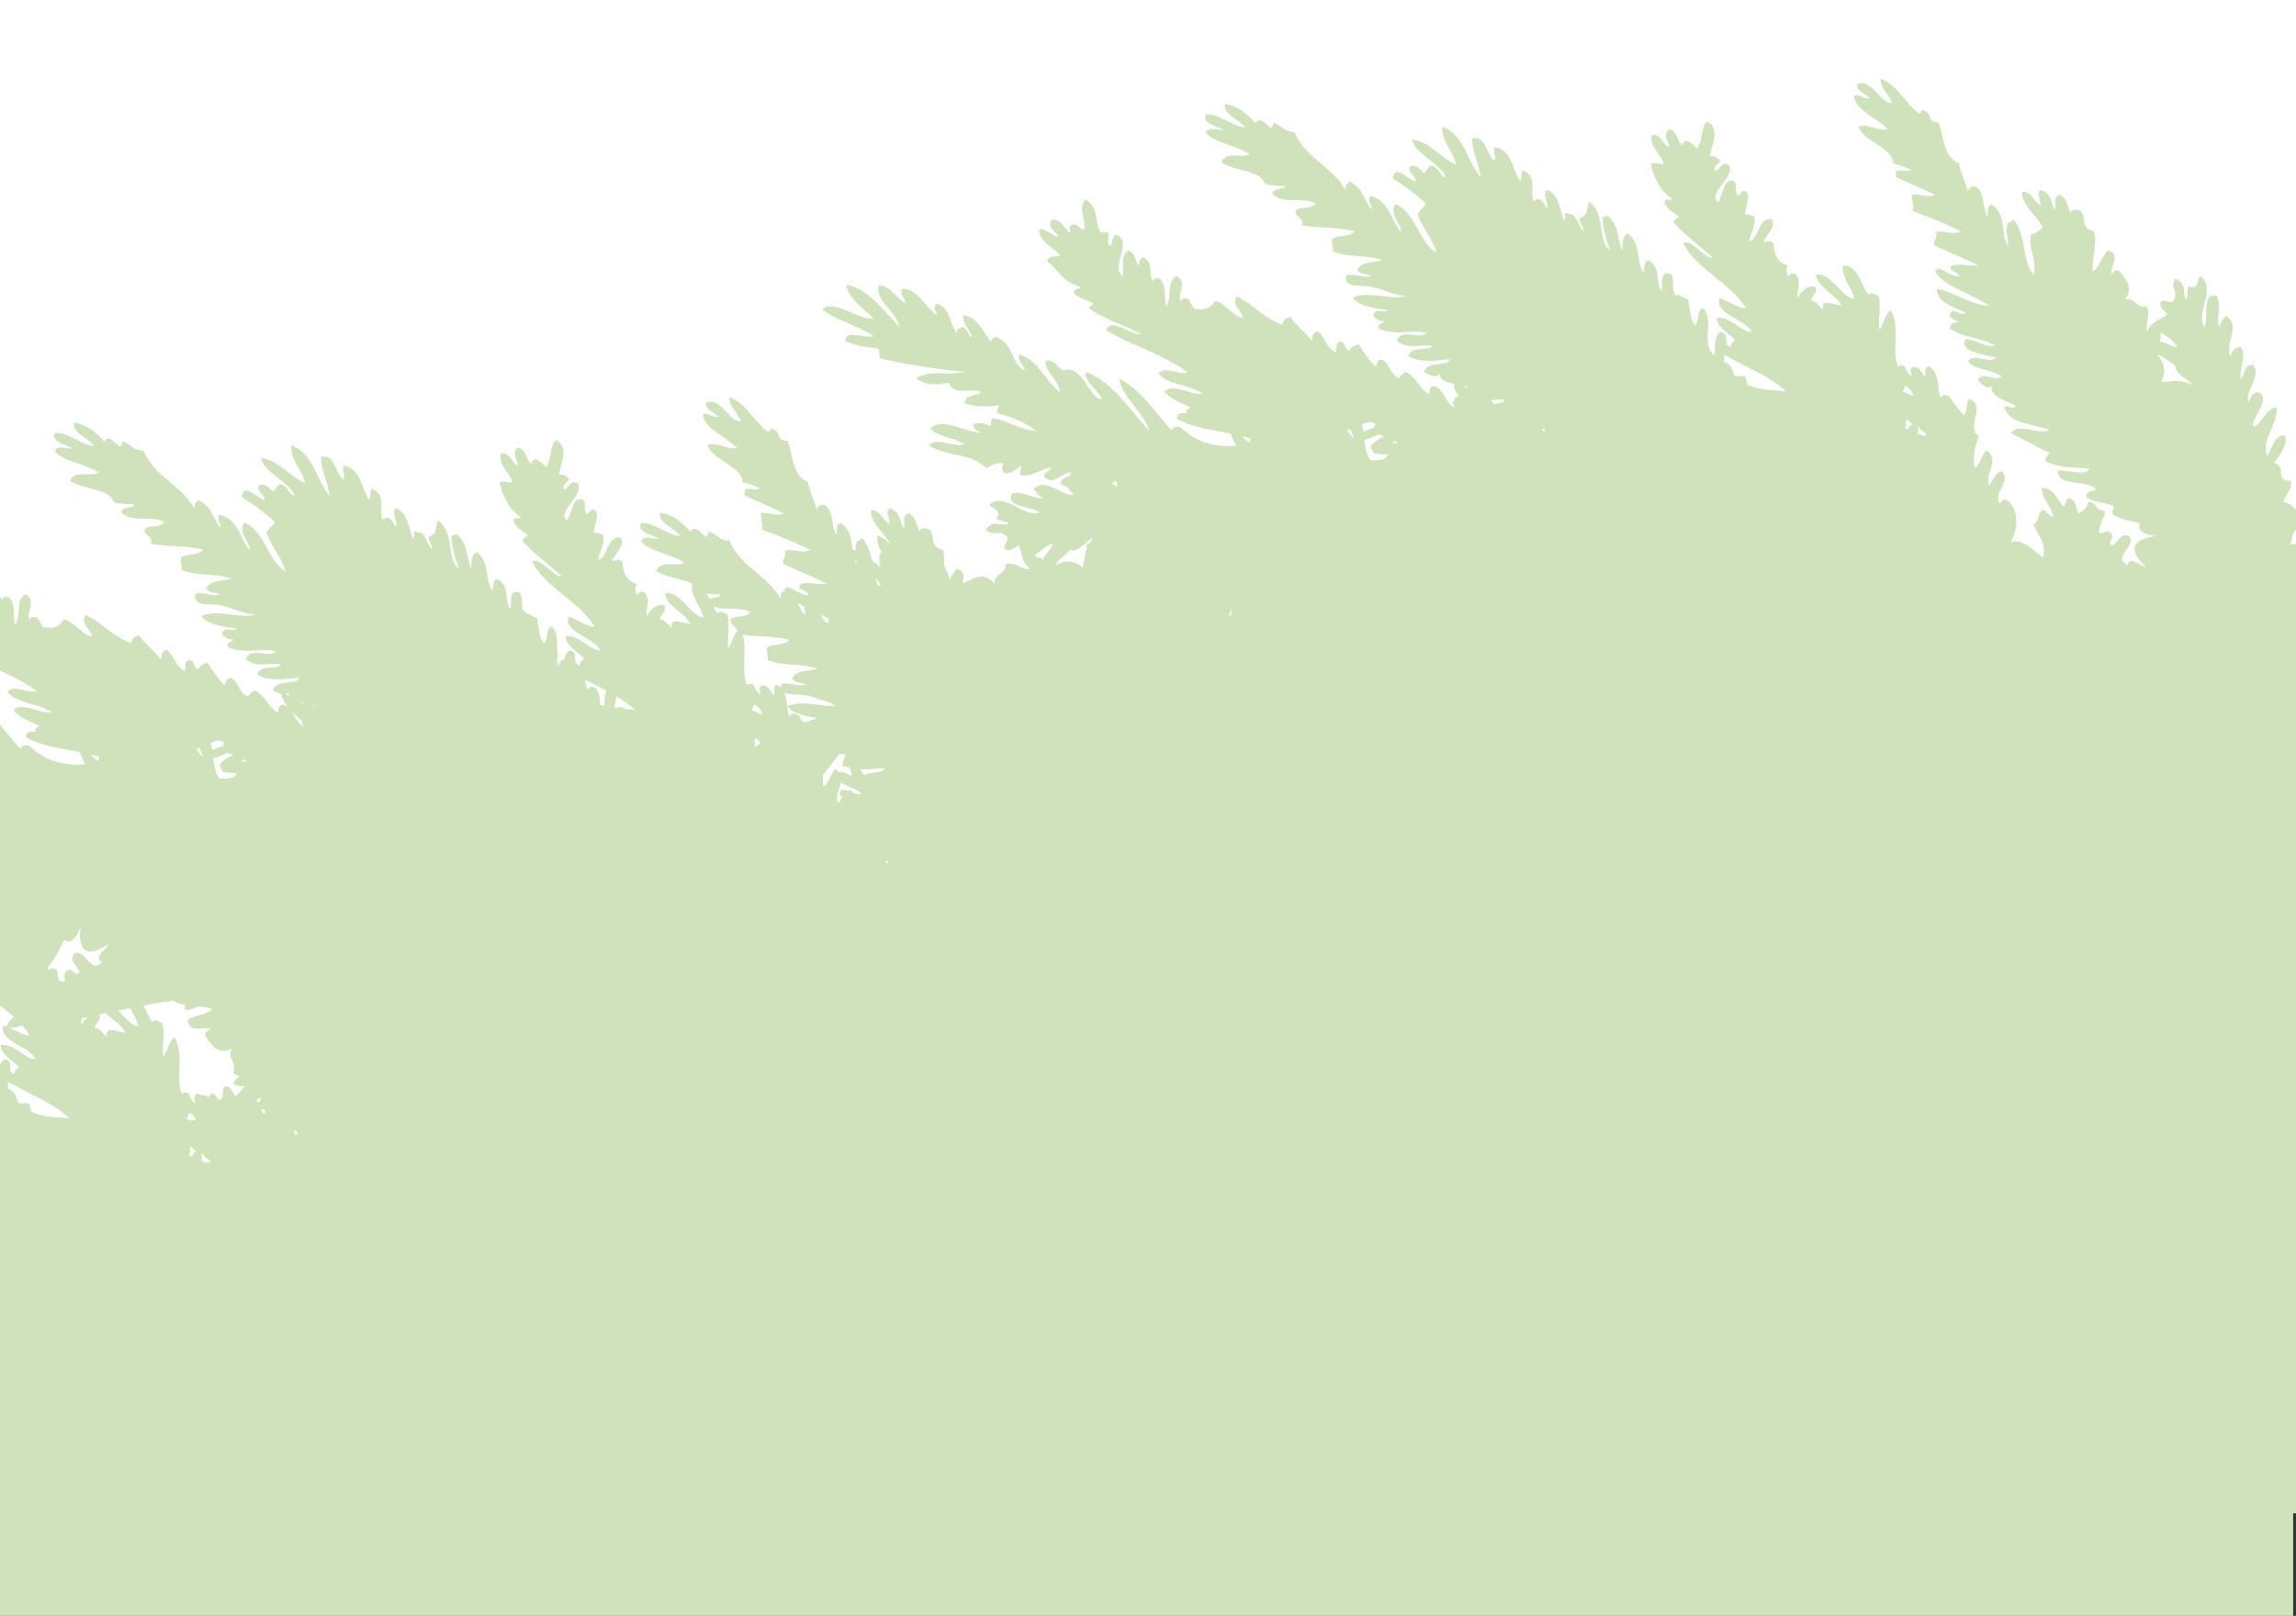
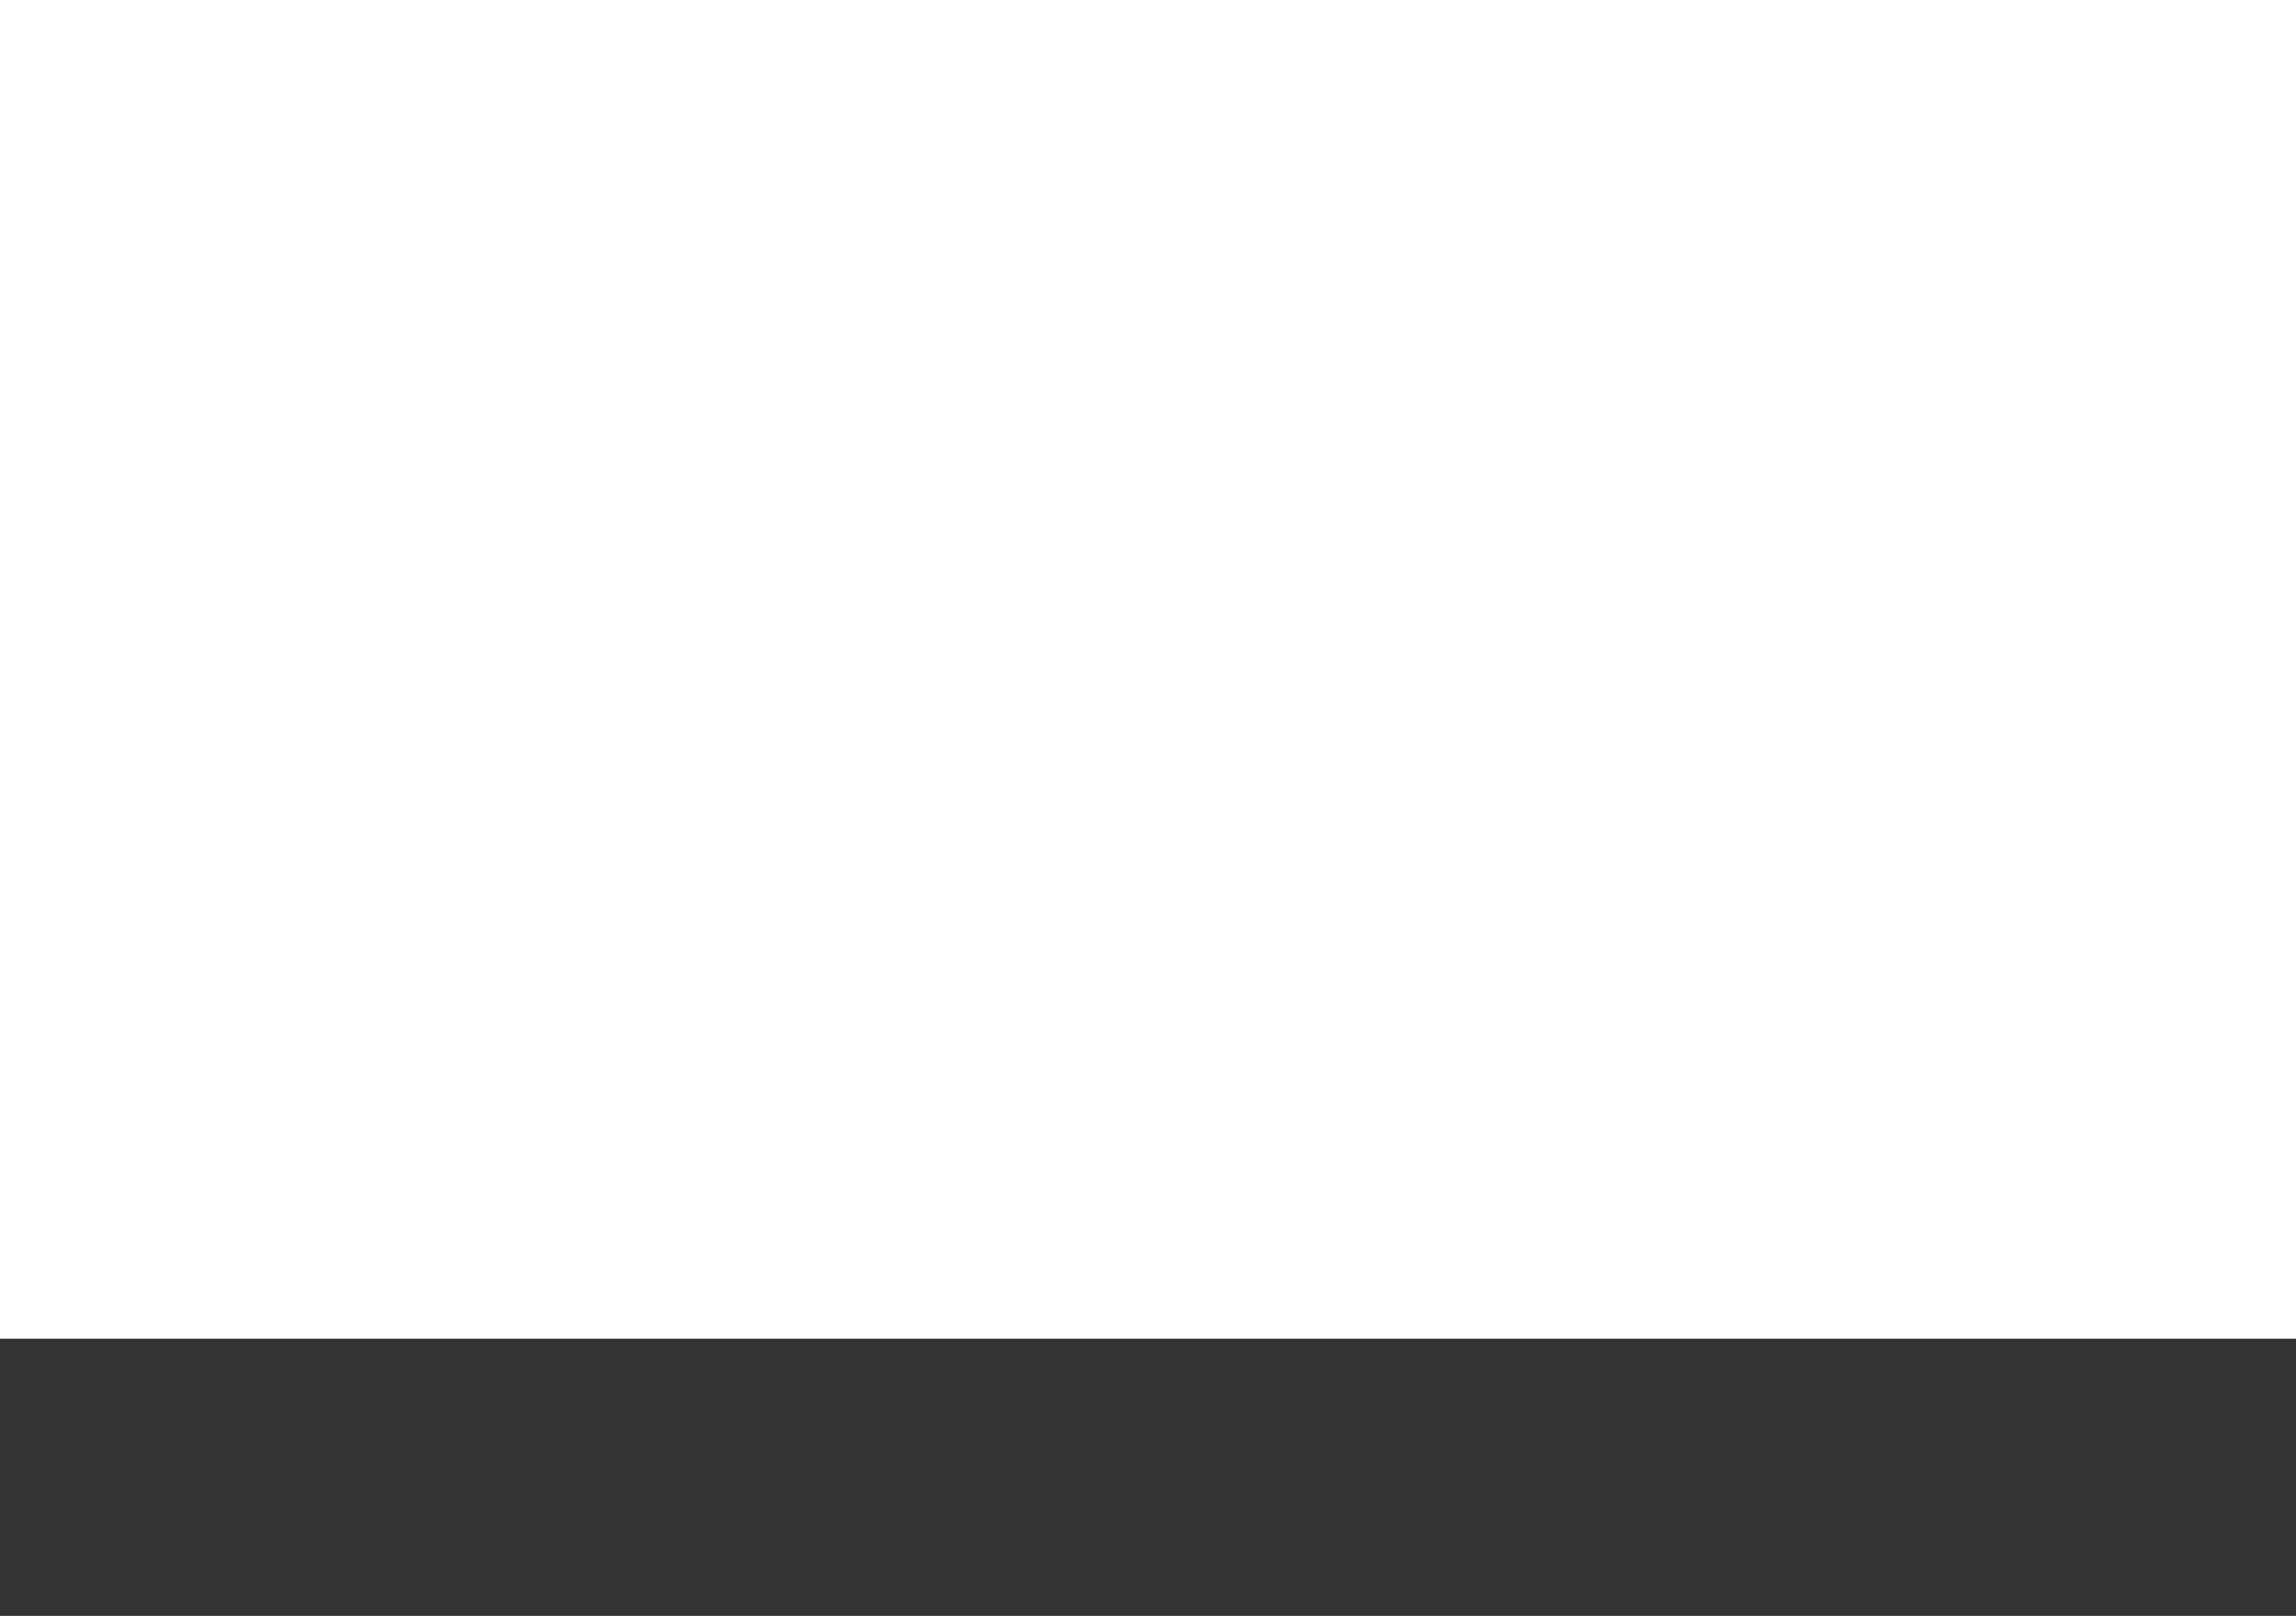
<svg xmlns="http://www.w3.org/2000/svg" version="1.1" id="Layer_1" x="0px" y="0px" width="254.65px" height="179.257px" viewBox="0 0 254.65 179.257" enable-background="new 0 0 254.65 179.257" xml:space="preserve">
  <rect x="0" y="0" width="254.65" height="179.257" fill="#333333" stroke="none" />
  <rect fill-rule="evenodd" clip-rule="evenodd" fill="#FFFFFF" width="254.65" height="148.514" />
-   <path fill-rule="evenodd" clip-rule="evenodd" fill="#CFE2BC" d="M0.502,117.491c-0.273,0.172-0.416,0.417-0.502,0.692v61.074  h254.334v-11.38h0.316V60.283c-0.169,0.073-0.342,0.137-0.566,0.09c0.035-0.681,0.285-1.237,0.566-1.727v-2.124  c-0.46-0.252-0.389-0.666-1.406-0.827c0.406-1.11,1.003-1.412,0.84-2.355c-1.939,0.043-0.364-1.509-1.825-1.998  c0.294-0.552,1.647-2.017,1.132-3.005c-1.087-0.202-1.365,1.33-1.929,2.254c-0.751-1.722,1.158-3.463,1.069-5.378  c-1.205-0.028-1.578,1.729-2.568,2.159c-0.534-0.677,1.793-2.808,0.786-3.747c-0.739-0.307-1.06,0.283-1.342,0.956  c-0.622-0.83,1.521-2.987,0.481-4.08c-0.95-0.239-0.998,1.337-1.374,1.528c-0.237-1.104,0.739-2.562,0.001-3.518  c-0.571-0.052-0.916,0.379-1.154,1.041c-0.659-1.354,1.242-3.458-0.461-4.506c-0.291,0.336-0.605,0.616-0.776,1.211  c-0.34-1.072,0.307-2.435-0.263-3.441c-1.761-0.369-0.836,2.191-1.352,3.491c-1.038-1.619,1.321-4.231-0.399-5.651  c-0.538,0.189-0.103,1.572-1.415,1.118c-0.205,0.528,0.105,0.907-0.21,1.469c-0.567-0.725,0.159-1.829-1.227-2.314  c-0.639,0.938,0.371,1.392-0.125,2.287c-0.229,0.685-1.172-0.169-1.501,0.299c-0.171,0.565,0.387,0.918,0.767,1.323  c-0.725,0.754-1.56,0.525-2.233,1.919c-0.33-0.803,0.434-1.768-0.104-2.783c-1.079,0.333-1.368-1.108-2.412-0.7  c1.06-1.436,0.13-2.289-0.599-3.201c-0.475-0.276-0.639,0.117-0.859,0.392c-0.198-0.88,1.102-2.198-0.367-2.706  c-0.692,0.536-0.959,1.991-1.74,2.338c-0.068-1.434,0.534-3.062,0.178-4.412c-1.662-0.405-0.785-1.552-1.488-2.238  c-0.603-0.356-1.27-0.161-1.049,0.307c-0.463-0.708-0.295-1.602-1.301-2.151c-0.848,0.318-0.256,1.117-0.545,1.706  c-0.461-0.755-0.209-1.72-1.489-2.236c-0.69,0.305,0.083,1.121-0.094,1.715c-0.793-0.43-0.973-1.613-2.044-1.512  c-0.018,1.553,1.686,2.602,2.296,3.971c-0.358,0.4-0.788,0.65-1.269,0.792c-0.409,1.621,0.734,2.786,0.273,4.422  c-1.295-1.31-0.738-4.379-2.245-6.095c-0.222,0.058-0.312,0.393-0.597,0.315c-0.444,0.974,0.11,1.656-0.011,2.535  c-0.87-0.872-0.035-3.458-1.815-4.532c-0.586,0.188-0.379,0.938-0.398,1.382c-0.742-1.002-0.22-2.374-1.236-3.294  c-0.572-0.293-1.107,0.186-0.934,0.554c-0.338-1.074-0.852-2.095-1.049-3.21c-1.817-0.76-1.638-3-2.265-4.542  c-1.279-0.045-0.655-0.754-1.479-1.255c-0.368-0.257-0.465,0.069-0.598,0.316c-1.673-1.145-2.335-3.091-4.361-3.928  c-0.087,1.057,1.005,1.769,1.269,2.724c-1.345,0.011-2.193-2.661-3.817-2.118c-0.274,0.736,0.87,1.057,1.332,1.578  c-0.426,0.262-1.405-0.673-1.729-0.197c0.184,1.541,2.591,2.431,3.795,3.671c-0.92,0.263-2.444-0.77-3.271-0.307  c0.439,1.605,3.868,2.337,3.839,4.081c0.725,0.219,0.884,0.197,1.96,0.692c-0.416,0.387-1.281-0.193-1.688,0.212  c0.039,0.177,0.077,0.353-0.032,0.573c1.446,0.655,2.895,1.31,4.341,1.964c-0.615,0.493-1.775-0.191-2.516,0.033  c-0.036,0.62,0.273,1.139,0.094,1.801c1.529,0.56,3.271,1.223,5.358,2.23c-0.695,0.532-1.953-0.143-2.778,0.109  c0.162,0.732-0.248,0.759-0.21,1.468c2.042,0.934,3.057,1.308,4.907,2.221c-0.926,0.143-2.115-0.277-2.968,0.025  c-0.577,0.638,0.841,0.69,0.839,1.161c-0.553,0.197-1.594-0.651-2.338-0.863c-0.055,0.202-0.172,0.269-0.336,0.239  c0.674,1.678,4.016,2.575,5.978,3.876c-1.462,0.202-4.142-1.621-5.768-1.829c-0.059,1.418,1.797,2.043,3.146,2.596  c-0.26,0.615-1.354-0.563-1.614,0.051c-0.373,0.531,0.335,0.746,0.911,1c-0.386,0.128-0.903-0.025-1.006,0.715  c1.688,1.155,2.739,0.826,5.054,1.897c-0.812,0.388-2.294-0.664-3.312-0.718c-0.839,1.512,2.474,1.785,3.365,2.11  c-0.753,0.726-2.475-0.624-3.114,0.349c0.586,0.979,2.342,0.82,3.776,1.708c-0.64,0.656-2.165-0.596-2.663,0.358  c0.239,0.343,1.047,1.236,1.509,0.684c-0.197,1.042,1.298,1.588,2.653,2.176c-0.146,0.646-0.99-0.205-1.238,0.223  c0.557,1.866,3.267,1.849,5.023,2.468c-1.145,0.741-3.409-0.922-4.278,0.409c1.418,0.625,3.38,1.842,4.268,2.126  c-0.291,0.597-0.421,0.366-0.44,0.972c1.9,0.883,3.254,0.591,4.854,0.831c-0.226,0.798-2.394,0.184-3.491,0.177  c-0.052,1.917,3.292,0.941,4.268,2.127c-0.49,0.289-1.219,0.067-1.08,0.878c1.169,0.698,1.901,0.458,2.979,0.958  c0.226,0.417-0.365,0.453,0.01,0.98c1.16,0.678,1.969,0.604,2.979,0.958c-0.597,0.815,1,1.475,2.118,1.35  c-1.901,0.14-4.233,0.928-1.542,3.405c-0.342,0.234-1.788-1.425-1.991-0.12c-1.813-0.954,1.198-2.197,0.115-3.27  c-0.964-0.36-1.208,0.819-1.866,1.109c-0.577-0.553,0.335-0.726-0.053-1.392c-0.666-0.472-0.852,0.093-1.354-0.026  c-0.036-0.986,0.659-1.707,0.65-2.441c-1.318-0.164-0.713-0.922-1.814-1.016c-0.219,0.7-0.645,0.959-1.038,1.288  c-0.636-0.518,0.03-1.416-1.258-1.743c-0.146,0.325-0.294,0.649-0.44,0.974c-0.797-0.644-1.033-2.092-2.464-2.093  c-0.044,1.185,1.04,2.041,1.311,3.133c-0.479,0.342-0.825-0.902-1.321-0.598c-0.561,0.566-0.081,0.966-0.922,1.535  c0.647,1.436,1.421,2.015,1.09,3.62c-0.711-0.264-2.268-2.274-3.586-1.623c0.673-1.367,1.073-3.5-0.388-4.67  c-0.476-0.274-0.641,0.119-0.86,0.393c-0.756-1.263,1.344-2.528,0.262-3.593c-0.686,0.019-0.979,0.886-1.373,1.527  c-0.717-1.113,1.246-2.734-0.305-3.85c-0.594,0.323-0.719,1.654-1.331,1.938c-0.256-1.051-0.046-2.237,0.45-3.508  c-1.541-1.049,0.917-3.269-1.059-4.191c-0.441,0.691-0.123,1.162-0.618,1.87c-0.188-0.231-1.192-1.431-1.563-2.075  c-0.473-0.269-0.838-0.309-0.975,0.144c-0.555-1.15,0.041-2.638-1.354-3.543c-0.59,0.171-0.354,0.818-0.324,1.221  c-0.52-0.364-0.377-0.922-1.289-1.171c-0.569,0.154-0.366,0.704-0.252,1.059c-0.873-0.389-0.435-1.559-1.553-1.093  c-0.755-1.936,0.375-4.424-0.817-6.232c-0.693,0.635-0.597,1.205-1.216,2.186c-0.207-1.206,0.242-2.603-0.117-3.764  c-0.456-0.236-0.901-0.445-1.09-0.104c-0.856-1.01-1.141-3.387-2.852-3.245c-0.173,1.411,1.039,2.416,1.279,3.705  c-1.486-0.212-2.533-2.984-4.236-2.698c0.031,1.398,2.251,2.154,2.778,3.406c-0.81-0.065-2.296-0.866-2.022,0.452  c-0.549-0.309-0.447-0.807-1.363-1.008c0.271-0.8,0.883-0.885,0.471-1.545c-0.909-0.142-1.463,0.484-1.939,1.271  c-0.113-0.856,0.5-1.928-0.178-2.62c-0.398-0.217-0.66-0.14-0.786,0.229c-0.329-0.325-0.359-0.738-0.127-1.228  c-1.271-0.341-1.489-1.43-1.604-2.484c-0.54-0.411-0.7-0.009-1.091-0.104c0.321-0.83,1.484-1.689,0.912-2.518  c-1.493-0.359-1.505,2.418-2.453,2.406c-0.105-0.428,0.766-1.646,0.534-2.688c-0.414-0.25-0.735-0.302-1.017-0.265  c-0.051-0.783,0.59-1.768,0.198-2.45c-0.624-0.488-0.617,0.379-1.048,0.307c-0.373-0.454,0.079-1.148-0.43-1.563  c-1.138-0.418-1.139,1.607-1.741,2.339c-1.171-1.058,2.032-2.839,1.195-4.148c-0.776-0.388-0.961,0.496-1.458,0.709  c-0.42-0.423,0.385-0.846,0.515-1.136c-0.142-0.33-0.791-0.624-1.132-0.513c0.182-1.367,1.203-2.978-0.305-3.849  c-0.771,0.603-0.384,1.952-1.133,3.004c-0.376-0.405-1.322-1.479-1.656-0.36c-0.662-0.556-0.33-1.403-1.447-1.826  c-0.696,0.642-0.152,1.221,0.021,1.963c-0.564,0.154-0.826-1.556-1.93-1.263c-0.292,1.258,0.969,2.06,1.311,3.132  c-0.393,0.222-1.137-0.308-1.426,0.137c0.372,1.393,0.883,2.743,2.369,3.807c-0.218,0.279-0.789-0.202-0.859,0.393  c0.221,0.593,0.854,1.063,1.594,1.503c-0.1,0.425-0.504,0.196-0.555,0.725c1.194,1.385,2.959,2.603,4.361,3.927  c-1.048,0.021-2.312-2.119-3.324-1.699c1.212,2.741,5.422,4.603,6.952,7.25c-0.739,0.115-1.972-0.824-2.904-1.12  c-0.629,1.779,2.896,2.341,3.534,3.748c-1.017,0.166-2.305-1.766-3.849-1.546c-0.013,1.035,1.321,1.676,2.056,2.494  c-0.244,0.116-0.446,0.322-0.556,0.725c-0.977-0.371,0.147-1.356-1.069-1.657c-0.871,0.548-0.5,1.792-0.724,2.604  c-1.575-1.415,0.14-3.791-1.259-5.258c-0.723,0.314-0.291,1.231-0.881,1.945c-0.584-0.86-0.521-1.91-0.744-2.876  c-0.435-0.081-1.148-0.762-1.395-0.436c-0.511-0.695-0.041-1.676-0.514-2.381c-1.357-0.499-0.823,1.098-1.07,1.861  c-0.72-1.056,0.062-2.552-1.426-3.381c-0.618,0.179-0.329,0.81-0.588,1.297c-0.836-1.35-0.186-3.135-1.698-4.286  c-0.663,0.297-0.592,1.319-0.618,1.87c-0.588-1.282-0.291-2.822-1.657-3.877c-0.149,0.107-0.297,0.215-0.523,0.154  c0.006,1.311,0.385,2.513,0.827,3.696c-1.453-1.028-0.395-4.009-2.348-5.361c-0.376,1.162-0.033,1.391-1.069,1.861  c0.134,0.477,0.407,0.912,0.503,1.4c-0.673-0.511-0.732-1.938-1.636-1.913c-0.823-0.4-0.162,0.406-0.556,0.725  c-0.434-1.111-0.586-2.992-1.877-3.389c-0.612,0.354,0.177,1.297,0.021,1.963c-0.274,0.031-0.622-1.569-1.509-0.684  c-0.475-1.126,0.521-2.685-1.165-3.457c-0.405,0.494,0,0.75-0.325,1.22c-0.895-1.205-0.809-3.402-2.82-3.816  c-0.233,0.583,0.212,0.97-0.021,1.554c-1.007-0.722-0.89-2.845-2.506-2.502c0.012,1.544,0.795,2.861,0.986,4.353  c-1.551-1.756-1.714-4.647-4.268-5.644c-0.156,1.593,1.234,2.734,1.51,4.2c-1.797-0.803-2.839-2.523-4.876-2.792  c0.339,1.683,3.202,2.627,3.765,4.243c-0.922-0.339-0.56-1.055-1.668-1.34c-0.355,0.089-0.461,0.713-0.817,0.802  c-0.437-0.481-0.908-0.956-1.511-0.683c-0.344,0.71,0.727,1.007,0.619,1.647c-0.895-0.28-1.411-1.171-2.265-1.025  c-0.099,0.217-0.196,0.433-0.294,0.65c1.402,0.902,2.696,1.836,3.713,2.852c-0.307,0.409-0.659,0.718-0.965,1.126  c0.55,1.48,1.697,2.785,2.149,4.294c-1.958-1.028-2.269-4.485-4.603-5.405c-0.667,1.274,0.567,1.99,0.671,3.04  c-0.982-0.71-1.241-3.559-3.46-3.911c-0.266,0.594,0.207,0.971,0.24,1.477c-1.008-0.97-0.85-2.283-2.475-3.073  c-0.352,0.09-0.604,0.647-0.44,0.973c-1.57-2.774-4.463-3.529-5.703-6.489c-1.199-0.062-0.991-0.418-2.266-1.026  c-0.099,0.216-0.195,0.433-0.294,0.648c-0.479-0.308-1.295-1.527-1.771-0.606c-0.627-0.782-1.989-2.006-3.366-2.11  c-0.251,1.152,1.62,1.682,2.244,2.578c-1.233,0.018-3.295-1.743-4.372-1.392c-0.449,0.881,1.041,1.196,1.971,1.674  c-0.645,0.107-1.618-0.49-1.95,0.289c0.722,1.088,3.185,1.334,4.834,2.383c-0.925,0.571-2.578-0.42-3.146,0.921  c1.666,1.077,4.328,0.797,4.834,2.383c0.777,0.175,1.514,0.265,2.182,0.206c0.254,0.568-1.249,0.076-1.343,0.956  c1.405,1.153,3.077,0.25,4.782,0.991c-0.485,0.772-1.551,0.297-2.172,0.776c-0.346,0.711,1.11,0.894,0.619,1.647  c2.037,0.429,3.734,0.132,5.83,0.686c-0.604,0.73-1.724,0.35-2.433,0.852c-0.111,0.501,0.145,0.896,0.052,1.391  c2.035,0.742,3.521,0.311,5.494,0.924c-0.901,0.407-2.16,0.051-2.768,1.091c0.271,0.583,0.939,0.393,1.51,0.684  c-0.734,0.339-1.939-0.327-2.705-0.052c-0.45,1.488,1.852,1.058,2.832,1.281c1.421,0.324,2.839,1.093,3.879,0.975  c-1.575,0.631-4.184-0.633-6.008,0.211c0.571,1.012,2.818,1.239,3.921,1.384c-0.442,0.435-1.467-0.379-1.646,0.623  c0.074,0.187,0.889,0.837,1.132,0.513c0.369,0.275-0.923,0.337-0.44,0.973c2.061,0.798,3.357-0.042,5.264,0.428  c-0.862,0.814-2.75-0.577-3.334,0.835c1.137,1.085,2.639,0.389,3.838,0.565c-0.087,0.782-2.236-0.118-2.58,1.177  c1.298,0.816,3.273,0.456,4.625,0.334c-0.181,0.9-2.438,0.09-2.915,1.416c0.71,0.353,1.452,0.774,1.729,0.197  c0.128,0.789,0.875,0.988,1.677,1.115c-0.156,0.515,0.268,0.913,0.447,1.359c-0.585,0.339-0.853,0.853-0.343,1.31  c-0.965-0.196-1.258-2.226-2.412-2.408c-0.57,0.104-0.395,0.542-0.496,0.927c-1.2-0.769-1.297-1.758-2.553-2.514  c-0.266,0.097-0.527,0.292-0.777,0.707c-1.221-0.585-1.058-1.857-1.99-2.079c-0.508,0.108-0.336,0.399-0.637,0.816  c-0.76-0.809-1.357-1.654-1.877-2.514c-0.353,0.194-0.717,0.11-1.045,0.762c-0.594-0.31-0.422-1.139-0.996-1.039  c-0.565,0.11-0.332,0.766-0.484,1.199c-1.225-0.672-1.045-1.625-2.004-2.352c-0.576,0.104-0.596,0.704-0.623,1.09  c-0.898-1.176-1.604-1.542-2.426-2.679c-0.516,0.151-0.693,0.237-0.904,0.871c-2.494-1.013-3.247-2.373-5.014-3.121  c-0.691,0.966,0.609,1.53,0.652,2.348c-0.994-0.068-2.066-1.764-3.062-1.862c-0.657,1.054-1.507,0.992-2.318,0.854  c-0.246-0.359-0.46-0.728-0.663-1.1c-0.34,0.017-0.79-0.202-0.86,0.392c-0.393-0.917,0.886-2.322-0.482-2.953  c-1.093,0.826-0.402,2.247-1.09,3.413c-0.339-0.979,0.148-2.2-0.671-3.038c-0.398-0.216-0.661-0.14-0.787,0.229  c-0.667-0.789,0.204-2.028-1.08-2.638c-0.352,0.091-0.604,0.649-0.44,0.973c-0.605-0.527-0.239-1.336-1.258-1.742  c-1.02,0.675-0.297,1.926-0.608,2.851c-1.472-1.164,1.22-3.545-0.65-4.592c-0.659,0.133-0.344,1.145-0.775,1.211  c-0.517-0.364,0.142-1.072-0.241-1.476c-0.216,0.07-0.561-0.139-0.713,0.068c-0.833-1.164-0.119-2.779-1.73-3.713  c-0.871,0.805,0.009,2.222-0.115,3.269c-0.332,0.325-0.85-0.772-1.395-0.436c-0.48,0.128-0.132,0.51-0.178,0.896  c-0.669-0.467-1.033-1.596-2.045-1.513c-0.604,0.88,0.377,1.297,0.733,1.896c-0.348,0.206-1.489-1.05-2.149-0.777  c-0.06,1.189,1.389,1.937,2.359,2.826c-0.404,0.411-1.276-0.182-1.457,0.708c1.262,0.897,1.451,2.107,3.523,2.767  c0.445,0.38-0.64,0.074-0.557,0.725c0.27,0.483,1.333,0.736,2.003,1.102c0.47,0.26-0.385,0.162-0.294,0.648  c1.457,1.074,3.9,1.859,5.778,2.811c-1.12,0.26-3.41-1.992-3.911-0.403c2.227,1.421,6.478,2.706,9.028,4.672  c-0.925,0.359-2.564-0.815-3.229,0.101c0.906,1.249,3.169,1.175,4.906,2.221c-1.232,0.337-3.376-1.28-4.246-0.164  c0.57,0.63,1.546,1.143,2.685,1.606c0.562,0.169-0.746,0.39-0.104,0.734c-0.449,0.102-1.104-0.238-1.195,0.631  c1.818,1.023,3.893,1.24,5.965,1.638c0.156,0.489,0.374,0.929,0.624,1.344c-1.888,0.252-4.439-0.254-6.128-1.99  c-0.488-0.199-0.838-0.096-1.049,0.306c-1.755-1.883-3.418-4.525-5.809-5.754c0.303,2.162,2.758,3.694,3.293,5.788  c-1.984-2.118-4.153-5.596-7.057-6.515c-0.066,1.191,1.383,1.939,1.834,2.979c-1.352,0.233-2.15-4.017-4.277-3.108  c-0.759-0.524-1.089-1.358-2.004-1.102c0.018,1.309,1.541,2.175,1.615,3.467c-1.673-1.257-2.324-3.527-4.477-4.176  c-0.352,0.759,0.598,1.138,0.546,1.81c-1.576-1.04-1.099-2.678-2.896-3.654c-0.475-0.275-0.64,0.118-0.859,0.392  c-0.769-0.966-1.387-2.662-2.999-2.92c-0.156,0.938,0.632,1.597,0.966,2.391c-0.439,0.209-0.366-0.916-1.102-1.084  c-0.296,0.211-0.812,0.202-0.557,0.725c-0.988-1.023-0.527-2.471-2.139-3.312c-0.741,0.233-0.19,0.881-0.137,1.306  c-1.271-0.889-2.197-3.079-3.9-2.938c-0.178,0.614,0.362,1.02,0.431,1.562c-0.726-0.101-1.604-2.023-2.988-1.939  c-0.345,1.836,2.052,2.87,2.265,4.542c-1.524-1.519-3.433-4.281-5.871-4.611c0.275,1.466,1.807,2.565,3.082,3.739  c-1.646,0.197-4.51-2.219-5.684-1.009c1.07,1.005,3.965,1.804,5.704,2.972c-0.968,0.31-3.158-0.809-3.187,0.512  c1.409,0.682,2.48,0.637,3.69,0.889c0.183,0.322,0.006,0.749,0.199,1.067c3.226,0.743,6.31,1.182,9.332,1.489  c-1.665,0.474-3.916-0.307-5.327,0.714c1.007,0.907,2.672,0.679,3.649,0.479c0.248,1.426,2.32,0.647,3.429,0.966  c0.093,0.638-1.652,0.065-1.751,1.356c1.399,0.339,2.683,0.428,3.796,0.156c0.202,0.226-0.289,0.39-0.178,0.896  c1.754,0.463,2.842,0.906,4.341,1.965c-1.346,0.096-3.355-1.233-4.823-1.402c-0.23,0.349-0.251,0.636-0.179,0.896  c-0.788-0.414-1.349-0.339-1.919-0.283c-0.126,0.459,0.189,0.788,0.912,0.999c-1.81,0.057-4.538-1.856-5.714-0.438  c0.899,0.977,2.463,0.885,3.774,1.709c-1.102,0.515-3.119-0.94-3.943,0.169c2.228,1.316,4.488,0.707,6.377,2.495  c0.556-0.298,1.065-0.693,1.834-0.538c0.106,0.194-0.482,0.837,0.389,1.153c0.566-0.169,1.1-0.408,1.53-0.87  c0.394,0.26-0.431,0.877,0.199,1.068c1.235,0.095,2.066-0.681,3.146-0.921c0.345,0.352-0.717,0.348-0.703,1.05  c1.076,1.105,1.872-0.498,2.926-0.435c0.238,0.562-1.344,0.43-1.037,1.289c0.279,0.171,0.521,0.263,0.738,0.301  c0.102,0.302,0.355,0.574,0.73,0.821c-1.472,0.322-3.07-2.02-4.488-0.611c0.258,0.362,0.457,0.734,0.995,1.039  c-1.122,0.078-2.294-0.87-3.407-0.552c-0.771,1.624,1.934,1.327,3.076,2.133c-1.816,0.628-3.801-2.278-5.586-0.94  c0.057,0.569,1.502,0.471,0.754,1.64c0.465,0.323,0.906,0.11,1.378,0.548c-0.838,0.383-1.739-0.583-2.536,0.649  c0.76,0.84,1.439-0.034,2.192,0.659c0.612,0.383-0.44,1.1-0.062,1.53c0.51,0.298,0.983-0.16,1.466-0.436  c0.562,0.881,0.145,1.641,1.341,2.623c-0.858,0.132-1.616-0.837-2.729-0.553c0.07,1.128-1.398,1.07-1.246,2.18  c-1.146-1.366-2.195-0.663-3.252-0.17c-0.047,0.049-0.082,0.095-0.108,0.14c-0.054-0.064-0.126-0.124-0.195-0.183  c0.179-0.596,0.257-1.162-0.594-1.456c-0.33,0.255-0.563,0.72-0.802,1.174c-0.201-0.525-0.395-1.069-0.689-1.534  c0.059-0.596,0.07-1.177-0.071-1.714c-1.662-0.405-0.785-1.552-1.488-2.238c-0.603-0.356-1.27-0.161-1.049,0.307  c-0.463-0.708-0.295-1.602-1.301-2.151c-0.848,0.318-0.256,1.117-0.545,1.706c-0.461-0.755-0.209-1.72-1.489-2.236  c-0.69,0.305,0.083,1.121-0.094,1.715c-0.793-0.43-0.973-1.613-2.044-1.512c-0.017,1.487,1.535,2.515,2.203,3.802  c-0.392-0.418-0.863-0.773-1.479-1.013c-0.068,0.7,0.166,1.311,0.469,1.902c-0.057,0.02-0.106,0.055-0.165,0.072  c-0.137,0.542-0.095,1.031-0.002,1.505c-0.312-0.226-0.61-0.463-0.91-0.697c-0.192-0.91-0.463-1.802-1.06-2.481  c-0.222,0.058-0.312,0.393-0.597,0.315c-0.176,0.385-0.193,0.724-0.16,1.048c-0.113-0.044-0.228-0.086-0.347-0.121  c-0.12-1.049-0.232-2.269-1.319-2.924c-0.586,0.188-0.379,0.938-0.398,1.382c-0.742-1.002-0.22-2.374-1.236-3.294  c-0.572-0.293-1.107,0.186-0.934,0.554c-0.338-1.074-0.852-2.095-1.049-3.21c-1.817-0.76-1.638-3-2.265-4.542  c-1.279-0.045-0.655-0.754-1.479-1.255c-0.368-0.257-0.465,0.069-0.598,0.316c-1.673-1.145-2.335-3.091-4.361-3.928  c-0.087,1.057,1.005,1.769,1.269,2.724c-1.345,0.011-2.193-2.661-3.817-2.118c-0.274,0.736,0.87,1.057,1.332,1.578  c-0.426,0.262-1.405-0.673-1.729-0.197c0.184,1.541,2.591,2.431,3.795,3.671c-0.92,0.263-2.444-0.77-3.271-0.307  c0.439,1.605,3.868,2.337,3.839,4.081c0.725,0.219,0.884,0.197,1.96,0.692c-0.416,0.387-1.281-0.193-1.688,0.212  c0.039,0.177,0.077,0.353-0.032,0.573c1.446,0.655,2.895,1.31,4.341,1.964c-0.615,0.493-1.775-0.191-2.516,0.033  c-0.036,0.62,0.273,1.139,0.094,1.801c1.529,0.56,3.271,1.223,5.358,2.23c-0.695,0.532-1.953-0.143-2.778,0.109  c0.162,0.732-0.248,0.759-0.21,1.468c2.042,0.934,3.057,1.308,4.907,2.221c-0.926,0.143-2.115-0.277-2.968,0.025  c-0.577,0.638,0.841,0.69,0.839,1.161c-0.553,0.197-1.594-0.651-2.338-0.863c-0.055,0.202-0.172,0.269-0.336,0.239  c0.022,0.057,0.057,0.111,0.085,0.167c-0.346,0.1-0.592,0.645-0.43,0.966c-1.57-2.774-4.463-3.529-5.703-6.489  c-1.199-0.062-0.991-0.418-2.266-1.026c-0.098,0.216-0.195,0.433-0.293,0.648c-0.479-0.308-1.296-1.527-1.772-0.606  c-0.627-0.782-1.989-2.006-3.366-2.11c-0.251,1.152,1.62,1.682,2.244,2.578c-1.233,0.018-3.295-1.743-4.373-1.392  c-0.448,0.881,1.042,1.196,1.972,1.674c-0.645,0.107-1.618-0.49-1.95,0.289c0.722,1.088,3.186,1.334,4.834,2.383  c-0.926,0.571-2.578-0.42-3.146,0.921c1.233,0.798,3.011,0.854,4.057,1.472c-0.039,0-0.075-0.004-0.115-0.001  c-0.173,1.411,1.039,2.416,1.279,3.705c-1.486-0.212-2.533-2.984-4.236-2.698c0.031,1.398,2.251,2.154,2.778,3.406  c-0.81-0.065-2.296-0.866-2.022,0.452c-0.549-0.309-0.447-0.807-1.363-1.008c0.271-0.8,0.883-0.885,0.471-1.545  c-0.909-0.142-1.463,0.484-1.939,1.271c-0.113-0.856,0.5-1.928-0.178-2.62c-0.398-0.217-0.66-0.14-0.786,0.229  c-0.329-0.325-0.359-0.738-0.127-1.228c-1.271-0.341-1.489-1.43-1.604-2.484c-0.54-0.411-0.7-0.009-1.091-0.104  c0.321-0.83,1.484-1.689,0.912-2.518c-1.493-0.359-1.505,2.418-2.453,2.406c-0.105-0.428,0.766-1.646,0.534-2.688  c-0.414-0.25-0.735-0.302-1.017-0.265c-0.051-0.783,0.59-1.768,0.198-2.45c-0.624-0.488-0.617,0.379-1.048,0.307  c-0.373-0.454,0.079-1.148-0.43-1.563c-1.138-0.418-1.139,1.607-1.741,2.339c-1.171-1.058,2.032-2.839,1.195-4.148  c-0.776-0.388-0.961,0.496-1.458,0.709c-0.42-0.423,0.385-0.846,0.515-1.136c-0.142-0.33-0.791-0.624-1.132-0.513  c0.182-1.367,1.203-2.978-0.305-3.849c-0.771,0.603-0.384,1.952-1.133,3.004c-0.376-0.405-1.322-1.479-1.656-0.36  c-0.662-0.556-0.33-1.403-1.447-1.826c-0.696,0.642-0.152,1.221,0.021,1.963c-0.564,0.154-0.826-1.556-1.93-1.263  c-0.292,1.258,0.969,2.06,1.311,3.132c-0.393,0.222-1.137-0.308-1.426,0.137c0.372,1.393,0.883,2.743,2.369,3.807  c-0.218,0.279-0.789-0.202-0.859,0.393c0.221,0.593,0.854,1.063,1.594,1.503c-0.1,0.425-0.504,0.196-0.555,0.725  c1.194,1.385,2.959,2.603,4.361,3.927c-1.048,0.021-2.312-2.119-3.324-1.699c1.212,2.741,5.422,4.603,6.952,7.25  c-0.739,0.115-1.972-0.824-2.904-1.12c-0.629,1.779,2.896,2.341,3.534,3.748c-1.017,0.166-2.305-1.766-3.849-1.546  c-0.013,1.035,1.321,1.676,2.056,2.494c-0.244,0.116-0.446,0.322-0.556,0.725c-0.977-0.371,0.147-1.356-1.069-1.657  c-0.385,0.242-0.522,0.622-0.58,1.038c-0.049-0.025-0.087-0.053-0.144-0.076c-0.348,0.23-0.484,0.531-0.537,0.861  c-0.083-0.213-0.133-0.436-0.158-0.666c0.127-0.483,0.188-0.947,0.01-1.341c0.054-0.895,0.082-1.783-0.573-2.471  c-0.723,0.314-0.291,1.231-0.881,1.945c-0.006-0.008-0.009-0.017-0.015-0.025c-0.007-0.113-0.035-0.219-0.121-0.309  c-0.017,0.005-0.037,0.001-0.055,0.003c-0.382-0.791-0.358-1.7-0.554-2.545c-0.34-0.063-0.848-0.488-1.172-0.516  c-0.113-0.147-0.259-0.285-0.433-0.414c-0.135-0.62,0.065-1.336-0.304-1.887c-1.357-0.499-0.823,1.098-1.07,1.861  c-0.72-1.056,0.062-2.552-1.426-3.381c-0.618,0.179-0.329,0.81-0.588,1.297c-0.836-1.35-0.186-3.135-1.698-4.286  c-0.663,0.297-0.592,1.319-0.618,1.87c-0.588-1.282-0.291-2.822-1.657-3.877c-0.149,0.107-0.297,0.215-0.523,0.154  c0.006,1.311,0.385,2.513,0.827,3.696c-1.453-1.028-0.395-4.009-2.348-5.361c-0.376,1.162-0.033,1.391-1.069,1.861  c0.134,0.477,0.407,0.912,0.503,1.4c-0.673-0.511-0.732-1.938-1.636-1.913c-0.823-0.4-0.162,0.406-0.556,0.725  c-0.434-1.111-0.586-2.992-1.877-3.389c-0.612,0.354,0.177,1.297,0.021,1.963c-0.274,0.031-0.622-1.569-1.509-0.684  c-0.475-1.126,0.521-2.685-1.165-3.457c-0.405,0.494,0,0.75-0.325,1.22c-0.895-1.205-0.809-3.402-2.82-3.816  c-0.233,0.583,0.212,0.97-0.021,1.554c-1.007-0.722-0.89-2.845-2.506-2.502c0.012,1.544,0.795,2.861,0.986,4.353  c-1.551-1.756-1.714-4.647-4.268-5.644c-0.156,1.593,1.234,2.734,1.51,4.2c-1.797-0.803-2.839-2.523-4.876-2.792  c0.339,1.683,3.202,2.627,3.765,4.243c-0.922-0.339-0.56-1.055-1.668-1.34c-0.355,0.089-0.461,0.713-0.817,0.802  c-0.437-0.481-0.908-0.956-1.511-0.683c-0.344,0.71,0.727,1.007,0.619,1.647c-0.895-0.28-1.411-1.171-2.265-1.025  c-0.099,0.217-0.196,0.433-0.294,0.65c1.402,0.902,2.696,1.836,3.713,2.852c-0.307,0.409-0.659,0.718-0.965,1.126  c0.55,1.48,1.697,2.785,2.149,4.294c-1.958-1.028-2.269-4.485-4.603-5.405c-0.667,1.274,0.567,1.99,0.671,3.04  c-0.982-0.71-1.241-3.559-3.46-3.911c-0.266,0.594,0.207,0.971,0.24,1.477c-1.008-0.97-0.85-2.283-2.475-3.073  c-0.352,0.09-0.604,0.647-0.44,0.973c-1.57-2.774-4.463-3.529-5.703-6.489c-1.199-0.062-0.991-0.418-2.266-1.026  c-0.099,0.216-0.195,0.433-0.294,0.648c-0.479-0.308-1.295-1.527-1.771-0.606c-0.627-0.782-1.989-2.006-3.366-2.11  c-0.251,1.152,1.62,1.682,2.244,2.578c-1.233,0.018-3.295-1.743-4.372-1.392c-0.449,0.881,1.041,1.196,1.971,1.674  c-0.645,0.107-1.618-0.49-1.95,0.289c0.722,1.088,3.185,1.334,4.834,2.383c-0.925,0.571-2.578-0.42-3.146,0.921  c1.666,1.077,4.328,0.797,4.834,2.383c0.777,0.175,1.514,0.265,2.182,0.206c0.254,0.568-1.249,0.076-1.343,0.956  c1.405,1.153,3.077,0.25,4.782,0.991c-0.485,0.772-1.551,0.297-2.172,0.776c-0.346,0.711,1.11,0.894,0.619,1.647  c2.037,0.429,3.734,0.132,5.83,0.686c-0.604,0.73-1.724,0.35-2.433,0.852c-0.111,0.501,0.145,0.896,0.052,1.391  c2.035,0.742,3.521,0.311,5.494,0.924c-0.901,0.407-2.16,0.051-2.768,1.091c0.271,0.583,0.939,0.393,1.51,0.684  c-0.734,0.339-1.939-0.327-2.705-0.052c-0.45,1.488,1.852,1.058,2.832,1.281c1.421,0.324,2.839,1.093,3.879,0.975  c-1.575,0.631-4.184-0.633-6.008,0.211c0.571,1.012,2.818,1.239,3.921,1.384c-0.442,0.435-1.467-0.379-1.646,0.623  c0.074,0.187,0.889,0.837,1.132,0.513c0.369,0.275-0.923,0.337-0.44,0.973c2.061,0.798,3.357-0.042,5.264,0.428  c-0.862,0.814-2.75-0.577-3.334,0.835c1.137,1.085,2.639,0.389,3.838,0.565c-0.087,0.782-2.236-0.118-2.58,1.177  c1.298,0.816,3.273,0.456,4.625,0.334c-0.181,0.9-2.438,0.09-2.915,1.416c0.326,0.162,0.657,0.334,0.948,0.422  c0.123,0.55,0.419,1.05,0.812,1.521c-0.189-0.186-0.401-0.329-0.661-0.37c-0.57,0.104-0.395,0.542-0.496,0.927  c-1.2-0.769-1.297-1.758-2.553-2.514c-0.266,0.097-0.527,0.292-0.777,0.707c-1.221-0.585-1.058-1.857-1.99-2.079  c-0.508,0.108-0.336,0.399-0.637,0.816c-0.76-0.809-1.357-1.654-1.877-2.514c-0.353,0.194-0.717,0.11-1.045,0.762  c-0.594-0.31-0.422-1.139-0.996-1.039c-0.565,0.11-0.332,0.766-0.484,1.199c-1.225-0.672-1.045-1.625-2.004-2.352  c-0.576,0.104-0.596,0.704-0.623,1.09c-0.898-1.176-1.604-1.542-2.426-2.679c-0.516,0.151-0.693,0.237-0.904,0.871  c-2.494-1.013-3.247-2.373-5.014-3.121c-0.691,0.966,0.609,1.53,0.652,2.348c-0.994-0.068-2.066-1.764-3.062-1.862  c-0.657,1.054-1.507,0.992-2.318,0.854c-0.246-0.359-0.46-0.728-0.663-1.1c-0.34,0.017-0.79-0.202-0.86,0.392  c-0.393-0.917,0.886-2.322-0.482-2.953c-1.093,0.826-0.402,2.247-1.09,3.413c-0.339-0.979,0.148-2.2-0.671-3.038  c-0.398-0.216-0.661-0.14-0.787,0.229C0.103,66.381,0.042,66.218,0,66.05v8.336c1.469,0.673,2.927,1.404,4.053,2.272  c-0.925,0.359-2.564-0.815-3.229,0.101c0.906,1.249,3.169,1.175,4.906,2.221c-1.232,0.337-3.376-1.28-4.246-0.164  c0.57,0.63,1.546,1.143,2.685,1.606c0.562,0.169-0.746,0.39-0.104,0.734c-0.449,0.102-1.104-0.238-1.195,0.631  c1.818,1.023,3.893,1.24,5.965,1.638c0.156,0.489,0.374,0.929,0.624,1.344c-1.888,0.252-4.439-0.254-6.128-1.99  c-0.488-0.199-0.838-0.096-1.049,0.306c-0.755-0.81-1.495-1.757-2.28-2.674v31.31c0.055-0.024,0.109-0.051,0.159-0.084  c0.488,0.399,0.97,0.8,1.419,1.211c-0.368,0.209-0.674,0.51-0.819,1.023c-0.129-0.056-0.254-0.104-0.373-0.143  c-0.629,1.779,2.895,2.341,3.533,3.748c-1.016,0.166-2.305-1.766-3.848-1.546c-0.013,1.035,1.32,1.676,2.056,2.494  c-0.244,0.116-0.446,0.322-0.556,0.725C0.595,118.778,1.718,117.792,0.502,117.491z M239.707,36.87  c0.694,0.5,1.437,0.986,1.783,1.588c-0.505,0.197-1.531-0.728-2.034-0.53C239.816,37.494,239.53,37.25,239.707,36.87z   M239.246,39.397c0.512-0.048,1.309,0.762,2.003,1.101c-0.108,1.019,1.724,1.726,1.939,2.245c-1.468-0.807-2.337-0.327-3.46-0.394  C240.258,41.163,240.057,40.191,239.246,39.397z M212.887,47.393c-0.028,0.383,0.834,0.505,0.723,0.913  c-0.28,0.037-0.603-0.015-1.017-0.265C213.02,47.788,212.383,47.211,212.887,47.393z M211.271,47.443  c0.363-0.388-0.075-0.541,0.178-0.896c0.342,0.182,0.584,0.392,0.609,0.666C211.635,46.944,211.828,47.998,211.271,47.443z   M211.334,42.782c0.533,0.312,0.805,0.703,0.839,1.162c-0.378-0.171-0.755-0.342-1.132-0.513L211.334,42.782z M191.275,39.37  c2.172,1.274,5.229,2.458,6.806,4.057c-1.393-0.22-2.589-0.017-4.216-0.736c-0.266-0.297-0.041-0.738-0.46-0.991  c-0.392-0.094-0.552,0.309-1.091-0.103c-0.184-0.713-0.427-1.277-1.144-1.494C191.352,39.816,191.12,39.648,191.275,39.37z   M171.3,47.518c0.03,0.131,0.035,0.268-0.028,0.417c-0.119-0.105-0.189-0.221-0.244-0.339  C171.117,47.569,171.209,47.544,171.3,47.518z M166.889,44.301c-0.064,0.095-0.111,0.188-0.139,0.275  c-0.335,0.144-0.705,0.211-1.082,0.265c-0.092-0.149-0.178-0.305-0.262-0.461C165.917,44.342,166.414,44.301,166.889,44.301z   M162.65,42.823c0.092,0.123,0.076,0.19,0.004,0.232c-0.074-0.097-0.148-0.194-0.222-0.287  C162.506,42.786,162.583,42.801,162.65,42.823z M154.694,48.933c0.081,0.049,0.159,0.066,0.239,0.094  c0.027,0.037,0.062,0.067,0.084,0.109c-0.224,0.001-0.449,0-0.674,0.002C154.466,49.062,154.584,48.991,154.694,48.933z   M153.548,48.381c-0.512,0.327-1.031,0.495-1.53,1.093c0.035,0.077,0.082,0.118,0.123,0.174c-0.04,0.029-0.083,0.052-0.121,0.085  c0.252,0.161,0.197,0.411,0.419,0.581c0.522,0.069,1.013,0.068,1.532,0.128c-0.101,0.106-0.2,0.214-0.27,0.345  c-0.5,0.279-1.103,0.283-1.709,0.263c-0.456-0.684-0.576-1.466-0.664-2.258c0.529-0.09,1.049-0.361,1.57-0.602  C153.105,48.271,153.326,48.329,153.548,48.381z M151.982,46.786c0.19,0.086,0.381,0.172,0.571,0.259  c-0.073,0.136-0.132,0.268-0.175,0.395c-0.401,0.154-0.807,0.267-1.161,0.431c-0.04-0.271-0.093-0.539-0.169-0.799  C151.359,46.958,151.67,46.857,151.982,46.786z M149.763,47.602c0.161,0.368,0.323,0.735,0.442,1.114  c-0.238-0.27-0.519-0.6-0.793-0.962C149.528,47.703,149.646,47.654,149.763,47.602z M138.637,48.621  c0.023,0.124,0.028,0.247,0.018,0.37c-0.054,0.028-0.111,0.055-0.169,0.081c-0.259-0.187-0.484-0.435-0.701-0.697  C138.07,48.445,138.354,48.531,138.637,48.621z M136.641,67.168c-0.059,0.354-0.099,0.729-0.104,1.089h-0.274  C136.45,67.919,136.594,67.532,136.641,67.168z M123.772,53.358c0.158,0.274,0.179,0.47,0.121,0.625  c-0.184-0.083-0.378-0.208-0.581-0.352C123.464,53.535,123.616,53.443,123.772,53.358z M120.019,53.612  c0.017,0.019,0.019,0.042,0.029,0.063c-0.031-0.014-0.062-0.025-0.093-0.039C119.977,53.629,119.997,53.62,120.019,53.612z   M118.643,61.016c0.965,0.346,2.082-1.269,2.639-1.357c-0.211,0.231-0.362,0.451-0.489,0.665c-0.083-0.002-0.163-0.009-0.257,0.016  c-0.047,0.2-0.044,0.385-0.021,0.564c-0.246,0.696-0.219,1.337-0.43,2.026c-1.029-0.793-2.021-0.826-2.982-0.225  C117.175,62.197,118.148,61.613,118.643,61.016z M116.717,60.303c0.072,0.537-1.067,1.318-0.994,1.852  c-0.337-0.451-0.641-0.231-0.969-0.492C115.402,61.105,116.05,60.498,116.717,60.303z M84.197,82.532  c-0.011,0.007-0.023,0.01-0.033,0.02c-0.156,0.101-0.312,0.201-0.475,0.291c-0.028-0.022-0.052-0.034-0.085-0.067  c0.363-0.388-0.075-0.541,0.178-0.896c0.29,0.154,0.499,0.331,0.574,0.548C84.305,82.464,84.25,82.497,84.197,82.532z   M83.374,78.764l0.293-0.649c0.533,0.312,0.805,0.703,0.839,1.162C84.128,79.106,83.751,78.935,83.374,78.764z M98.543,87.887  c-0.02,0.057-0.043,0.111-0.076,0.163c-0.021-0.063-0.043-0.126-0.063-0.19C98.45,87.869,98.496,87.879,98.543,87.887z   M98.551,95.58c-0.039,0.109-0.108,0.179-0.184,0.241c-0.048-0.116-0.102-0.229-0.145-0.346C98.332,95.51,98.43,95.555,98.551,95.58  z M97.708,65.05c-0.172-0.063-0.29-0.143-0.391-0.227c-0.085-0.223-0.16-0.458-0.221-0.708C97.37,64.406,97.591,64.713,97.708,65.05  z M98.053,85.187c0.002,0.045,0.006,0.09,0.01,0.135c-0.31,0.474-1.464,0.275-2.23,0.639c-0.146-0.206-0.296-0.409-0.441-0.615  C96.313,85.394,97.275,85.26,98.053,85.187z M95.042,62.38c-0.002,0.057-0.001,0.112-0.009,0.17  c-0.113-0.113-0.196-0.256-0.262-0.42C94.858,62.215,94.948,62.298,95.042,62.38z M95.537,88.095  c-0.414,0.014-0.703-0.068-0.969-0.169c-0.05-0.095-0.112-0.189-0.206-0.281c-0.116,0.003-0.218,0.038-0.314,0.084  c-0.211-0.071-0.442-0.127-0.745-0.128c-0.258,0.41-0.125,0.679,0.073,0.883c-0.103,0.18-0.202,0.366-0.304,0.545  c-0.055-0.008-0.109-0.016-0.164-0.023c-0.267-0.655,0.219-1.456,0.355-2.221C93.877,87.334,95.088,87.42,95.537,88.095z   M93.209,78.137c-0.003,0.014,0.002,0.025,0,0.039c-0.023,0.007-0.05,0.011-0.074,0.018C93.159,78.173,93.187,78.164,93.209,78.137z   M93.133,83.604c0.223,0.068,0.45,0.099,0.682,0.11c-0.188,0.428-0.411,0.864-0.389,1.25c0.175,0.053,0.349,0.073,0.521,0.086  c0.074,0.031,0.15,0.059,0.227,0.083c0.119,0.366,0.416,0.745,0.16,0.928c-0.498-0.297-0.773-0.509-1.303-0.403  c-0.09-0.116-0.197-0.229-0.347-0.336c-0.594,0.323-0.719,1.654-1.331,1.938c-0.098-0.403-0.109-0.831-0.08-1.271  C91.893,85.194,92.513,84.399,93.133,83.604z M92.731,78.29c-1.579,0.188-3.77-0.682-5.362,0.055  c0.475,0.839,2.096,1.136,3.267,1.297c-0.104,0.07-0.212,0.134-0.324,0.186c-0.2-0.009-0.381,0.027-0.509,0.175  c-0.232,0.059-0.478,0.084-0.725,0.105c-0.205-0.274-0.395-0.543-0.515-0.752c-0.473-0.269-0.838-0.309-0.975,0.144  c-0.401-0.833-0.208-1.84-0.596-2.677c0.623,0.326,1.854,0.188,2.505,0.337c0.938,0.214,1.873,0.617,2.7,0.835  C92.366,78.138,92.552,78.25,92.731,78.29z M91.889,68.616c-0.011,0.174,0.005,0.34,0.049,0.499  c-0.138-0.034-0.274-0.065-0.421-0.112c-0.156-0.292-0.331-0.578-0.535-0.839C91.29,68.312,91.595,68.463,91.889,68.616z   M89.216,67.293c-0.064,0.324,0.077,0.586,0.188,0.857c-0.111-0.048-0.22-0.092-0.33-0.139c-0.242-0.378-0.416-0.775-0.63-1.161  C88.687,67.003,88.945,67.15,89.216,67.293z M87.516,70.988c-0.603,0.73-1.723,0.35-2.432,0.852  c-0.111,0.501,0.145,0.896,0.053,1.391c2.033,0.742,3.521,0.311,5.494,0.924c-0.902,0.407-2.162,0.051-2.769,1.091  c0.271,0.583,0.94,0.393,1.51,0.684c-0.735,0.339-1.938-0.327-2.704-0.052c-0.047,0.154-0.058,0.283-0.05,0.399  c-0.109-0.112-0.229-0.221-0.383-0.32c-0.59,0.171-0.354,0.818-0.324,1.221c-0.52-0.364-0.377-0.922-1.289-1.171  c-0.569,0.154-0.366,0.704-0.252,1.059c-0.873-0.389-0.435-1.559-1.553-1.093c-0.665-1.706,0.129-3.839-0.488-5.56  C84.091,70.673,85.646,70.493,87.516,70.988z M83.238,67.878c-0.484,0.772-1.55,0.297-2.17,0.776  c-0.291,0.595,0.667,0.824,0.706,1.321c-0.455,0.548-0.448,1.092-0.99,1.95c-0.207-1.206,0.242-2.603-0.117-3.764  c-0.456-0.236-0.901-0.445-1.09-0.104c-0.183-0.215-0.339-0.495-0.489-0.797C80.351,67.803,81.781,67.245,83.238,67.878z   M79.8,65.931c0.195,0.438-0.646,0.252-1.088,0.542c-0.104-0.214-0.212-0.423-0.329-0.619C78.877,65.927,79.357,65.97,79.8,65.931z   M68.385,77.259c0.783,0.467,1.494,0.958,2.029,1.5c-0.415-0.066-0.813-0.094-1.21-0.12c-0.029-0.053-0.06-0.104-0.089-0.157  c-0.258,0.013-0.579-0.108-0.75,0.092c-0.06-0.006-0.121-0.015-0.182-0.022C68.153,78.15,68.31,77.693,68.385,77.259z M67.25,76.618  c-0.197,0.508-0.17,1.103-0.248,1.695c-0.15-0.044-0.307-0.098-0.465-0.158c-0.012-0.667-0.017-1.337-0.525-1.858  c-0.398-0.216-0.66-0.14-0.787,0.229c-0.27-0.319-0.288-0.711-0.299-1.106C65.684,75.814,66.479,76.208,67.25,76.618z   M63.608,74.703c0.024,0.014,0.052,0.028,0.075,0.042c0.009,0.039,0.004,0.083,0.021,0.117c-0.044-0.038-0.073-0.08-0.107-0.121  C63.604,74.728,63.601,74.716,63.608,74.703z M34.898,78.134c0.032,0.077,0.067,0.153,0.106,0.229  c-0.008,0.007-0.007,0.019-0.018,0.025c-0.074-0.097-0.148-0.194-0.222-0.287C34.811,78.112,34.854,78.124,34.898,78.134z   M32.767,125.878c-0.064-0.152-0.13-0.322-0.199-0.503c0.125,0.054,0.248,0.108,0.374,0.162c0.007,0.114,0.017,0.231,0.034,0.356  C32.913,125.904,32.842,125.894,32.767,125.878z M33.641,77.904c-0.02,0.066-0.008,0.126-0.011,0.188  c-0.111-0.087-0.224-0.172-0.337-0.252C33.406,77.864,33.522,77.885,33.641,77.904z M33.484,79.996  c-0.021,0.191,0.051,0.39,0.261,0.578c-0.66-0.134-1.01-1.118-1.532-1.79C32.595,79.2,33.035,79.599,33.484,79.996z M31.687,77.046  c0.114-0.038,0.21-0.117,0.277-0.257c0.025,0.159,0.082,0.289,0.153,0.404C31.976,77.136,31.832,77.087,31.687,77.046z   M28.851,129.936c0.004-0.015,0.011-0.031,0.016-0.047c0.016,0.013,0.033,0.021,0.049,0.034  C28.892,129.925,28.873,129.933,28.851,129.936z M29.273,123.074c0.043,0.046,0.082,0.091,0.13,0.137  c-0.001,0.15-0.02,0.287-0.084,0.384c-0.151-0.151-0.278-0.344-0.397-0.553C29.028,123.08,29.147,123.087,29.273,123.074z   M29.006,121.805c-0.099,0.24-0.307,0.401-0.4,0.575c-0.057-0.139-0.115-0.277-0.169-0.422  C28.63,121.883,28.82,121.821,29.006,121.805z M20.938,128.109c0.362-0.388-0.076-0.54,0.178-0.896  c0.341,0.182,0.583,0.393,0.608,0.666C21.301,127.611,21.495,128.665,20.938,128.109z M21.234,124.336  c-0.176-0.08-0.352-0.159-0.528-0.239c0.099-0.216,0.196-0.433,0.294-0.649c0.387,0.226,0.631,0.495,0.751,0.799  C21.562,124.26,21.374,124.268,21.234,124.336z M22.259,128.708c0.426-0.253-0.211-0.83,0.293-0.648  c-0.027,0.383,0.834,0.505,0.725,0.913C22.995,129.009,22.673,128.958,22.259,128.708z M27.027,84.266  c0.081,0.049,0.159,0.066,0.239,0.094c0.027,0.037,0.062,0.067,0.084,0.109c-0.224,0.001-0.449,0-0.674,0.002  C26.799,84.395,26.917,84.324,27.027,84.266z M25.881,83.714c-0.512,0.327-1.031,0.495-1.53,1.093  c0.035,0.077,0.082,0.118,0.123,0.174c-0.04,0.029-0.083,0.052-0.121,0.085c0.252,0.161,0.197,0.411,0.419,0.581  c0.522,0.069,1.013,0.068,1.532,0.128c-0.101,0.106-0.2,0.214-0.27,0.345c-0.5,0.279-1.103,0.283-1.709,0.263  c-0.456-0.684-0.576-1.466-0.664-2.258c0.529-0.09,1.049-0.361,1.57-0.602C25.438,83.604,25.659,83.662,25.881,83.714z   M24.315,82.119c0.19,0.086,0.381,0.172,0.571,0.259c-0.073,0.136-0.132,0.268-0.175,0.395c-0.401,0.154-0.807,0.267-1.161,0.431  c-0.04-0.271-0.093-0.539-0.169-0.799C23.692,82.291,24.003,82.19,24.315,82.119z M22.096,82.935  c0.161,0.368,0.323,0.735,0.442,1.114c-0.238-0.27-0.519-0.6-0.793-0.962C21.861,83.036,21.979,82.987,22.096,82.935z   M18.267,111.114c0.357,0.045,0.663-0.02,0.941-0.143c0.001,0.027,0.004,0.05,0.004,0.078c0.406,0.229,0.873,0.35,1.361,0.431  c-0.086,0.216-0.125,0.419-0.025,0.581c0.551,0.008,1.019-0.162,1.447-0.417c0.535,0.051,1.064,0.113,1.549,0.257  c-0.531,0.727-2.014,0.662-2.707,1.251c0.127,1.638,1.732,0.604,2.539,1.016c-0.322,0.164-0.745,0.241-0.596,0.797  c0.704,0.967,1.301,2.129,2.961,1.372c-0.658,0.982,0.672,1.62,0.077,2.658c0.246,0.229,0.517,0.339,0.792,0.401  c-0.306,0.173-0.565,0.407-0.735,0.756c0.219,0.353,0.785,0.353,1.297,0.338c-0.361,0.38-0.588,0.806-1.099,1.126  c-0.299-0.489-0.502-1.147-1.094-1.105c-0.537,0.231,0.057,1.408-0.666,1.483c-0.023,0.007-0.042,0.004-0.064,0.01  c-0.148-0.261-0.357-0.505-0.681-0.715c-0.255,0.074-0.352,0.239-0.381,0.433c-0.235-0.148-0.484-0.271-0.833-0.214  c-0.107-0.064-0.231-0.123-0.4-0.169c-0.568,0.154-0.365,0.704-0.252,1.059c-0.873-0.389-0.434-1.559-1.552-1.093  c-0.755-1.936,0.375-4.424-0.817-6.232c-0.693,0.635-0.597,1.205-1.217,2.186c-0.205-1.206,0.243-2.603-0.115-3.764  c-0.457-0.236-0.902-0.445-1.09-0.104c-0.385-0.454-0.655-1.182-0.99-1.835C16.702,111.408,17.483,111.256,18.267,111.114z   M1,113.983c0.504,0.066,0.999-0.057,1.492-0.215c0.308,0.348,0.581,0.705,0.798,1.079C2.704,114.938,1.811,114.372,1,113.983z   M9.026,113.731c-0.033-0.242-0.006-0.502,0.033-0.766c0.231-0.051,0.464-0.099,0.695-0.149  C9.479,113.05,9.243,113.372,9.026,113.731z M11.857,115.012c-0.55-0.309-0.447-0.807-1.364-1.008  c0.259-0.761,0.813-0.881,0.515-1.457c0.244-0.052,0.487-0.106,0.732-0.157c0.706,0.726,1.79,1.34,2.14,2.17  C13.07,114.495,11.583,113.695,11.857,115.012z M14.443,111.843c0.33,0.661,0.761,1.292,0.895,2.009  c-0.821-0.117-1.509-1.016-2.246-1.748C13.542,112.013,13.993,111.932,14.443,111.843z M10.97,83.954  c0.023,0.124,0.028,0.247,0.018,0.37c-0.054,0.028-0.111,0.055-0.169,0.081c-0.259-0.187-0.484-0.435-0.701-0.697  C10.403,83.778,10.687,83.864,10.97,83.954z M5.8,106.612c0.69-0.837,0.844-1.565,1.363-2.368c0.652,0.771,1.668-0.625,1.811-1.743  c-0.312,1.881-0.094,4.333,2.947,2.3c0.146,0.387-1.806,1.402-0.584,1.906c-1.354,1.54-1.854-1.68-3.152-0.88  c-0.576,0.853,0.512,1.368,0.64,2.075c-0.673,0.43-0.626-0.497-1.364-0.275c-0.615,0.537-0.111,0.849-0.344,1.309  c-0.213-0.043-0.402-0.122-0.58-0.213c-0.108-0.347-0.164-0.723-0.205-1.095c-0.54-0.411-0.699-0.009-1.091-0.104  C5.356,107.223,5.585,106.917,5.8,106.612z M7.747,124.093c-1.393-0.22-2.589-0.017-4.215-0.736  c-0.266-0.297-0.042-0.738-0.461-0.991c-0.392-0.094-0.552,0.309-1.092-0.103c-0.182-0.713-0.426-1.277-1.143-1.494  c0.182-0.288-0.051-0.455,0.104-0.734C3.114,121.311,6.171,122.495,7.747,124.093z" />
</svg>